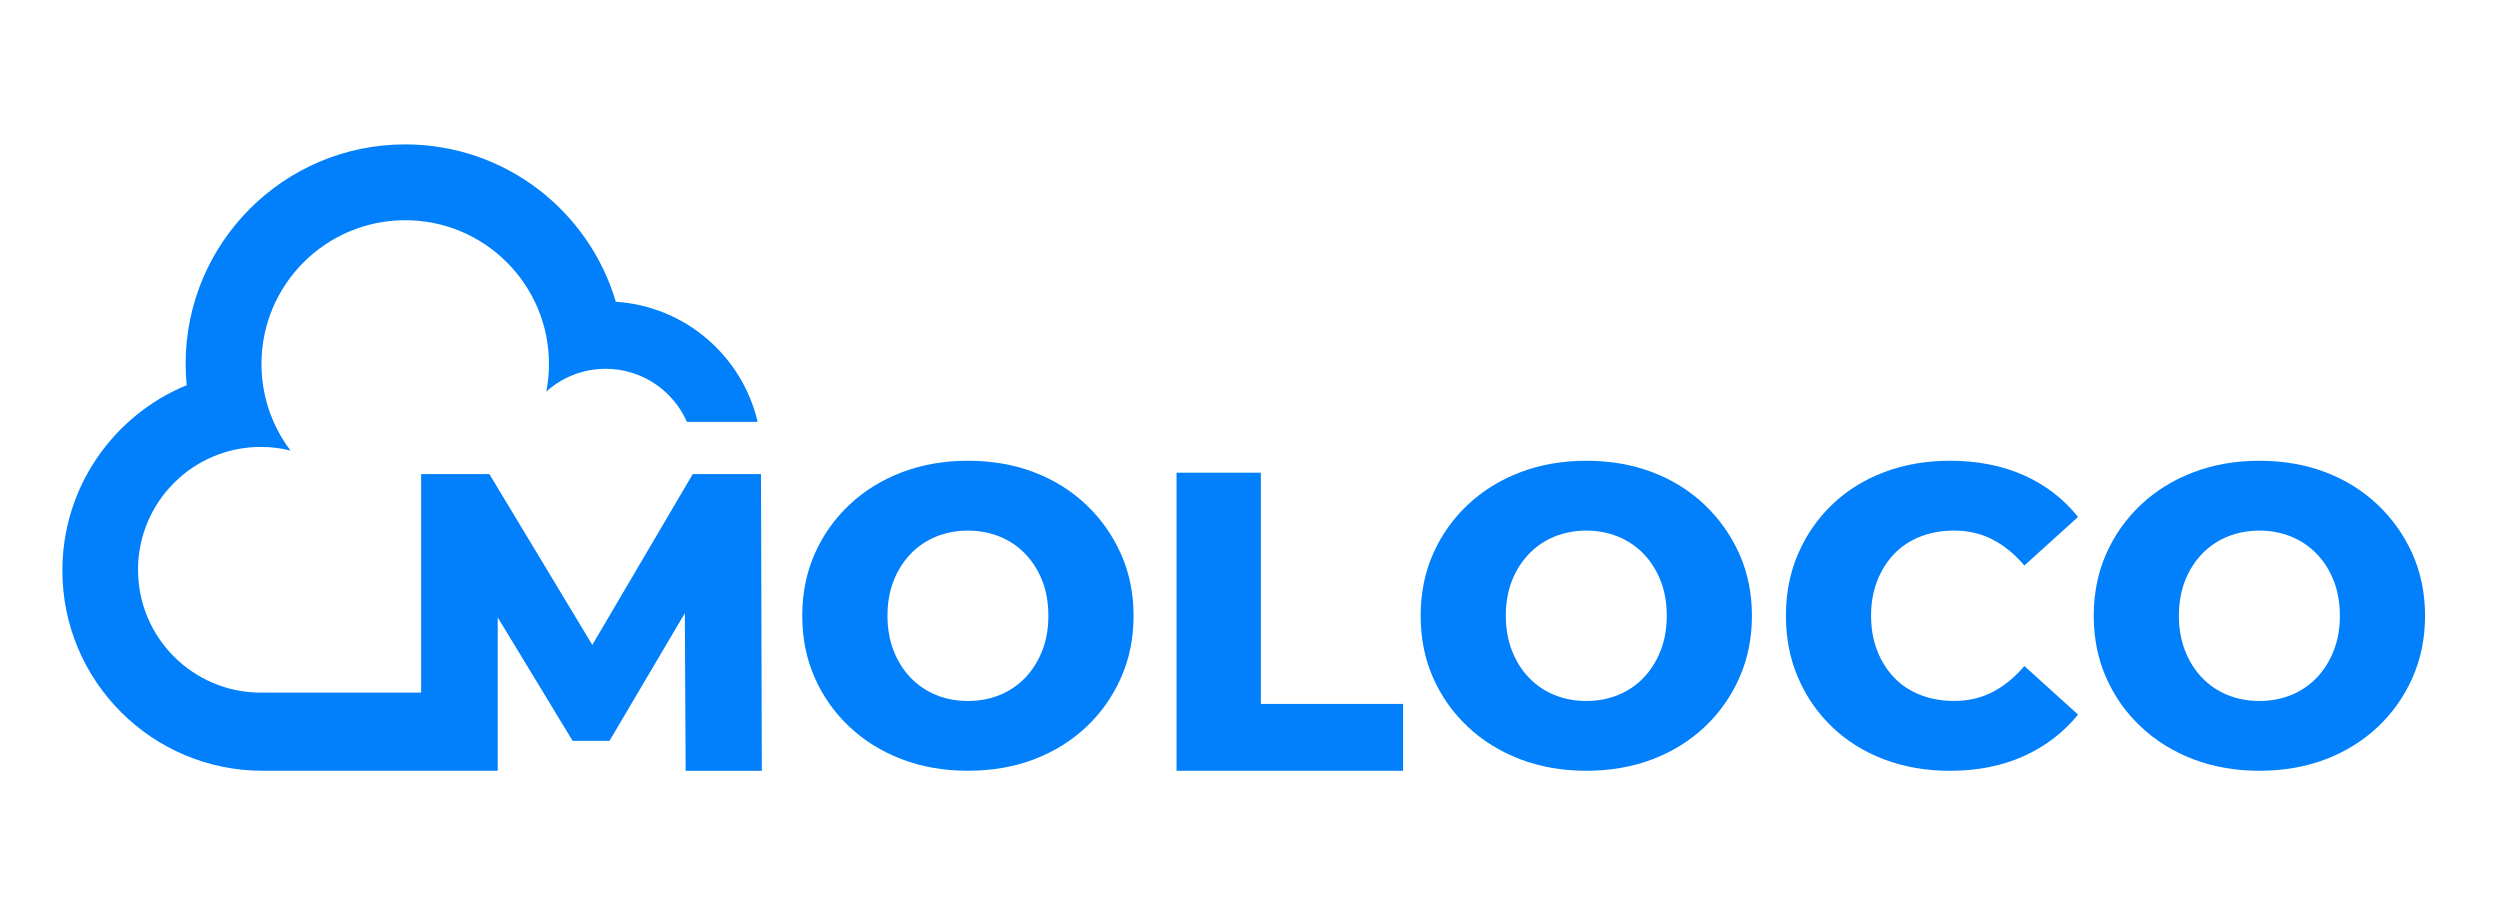
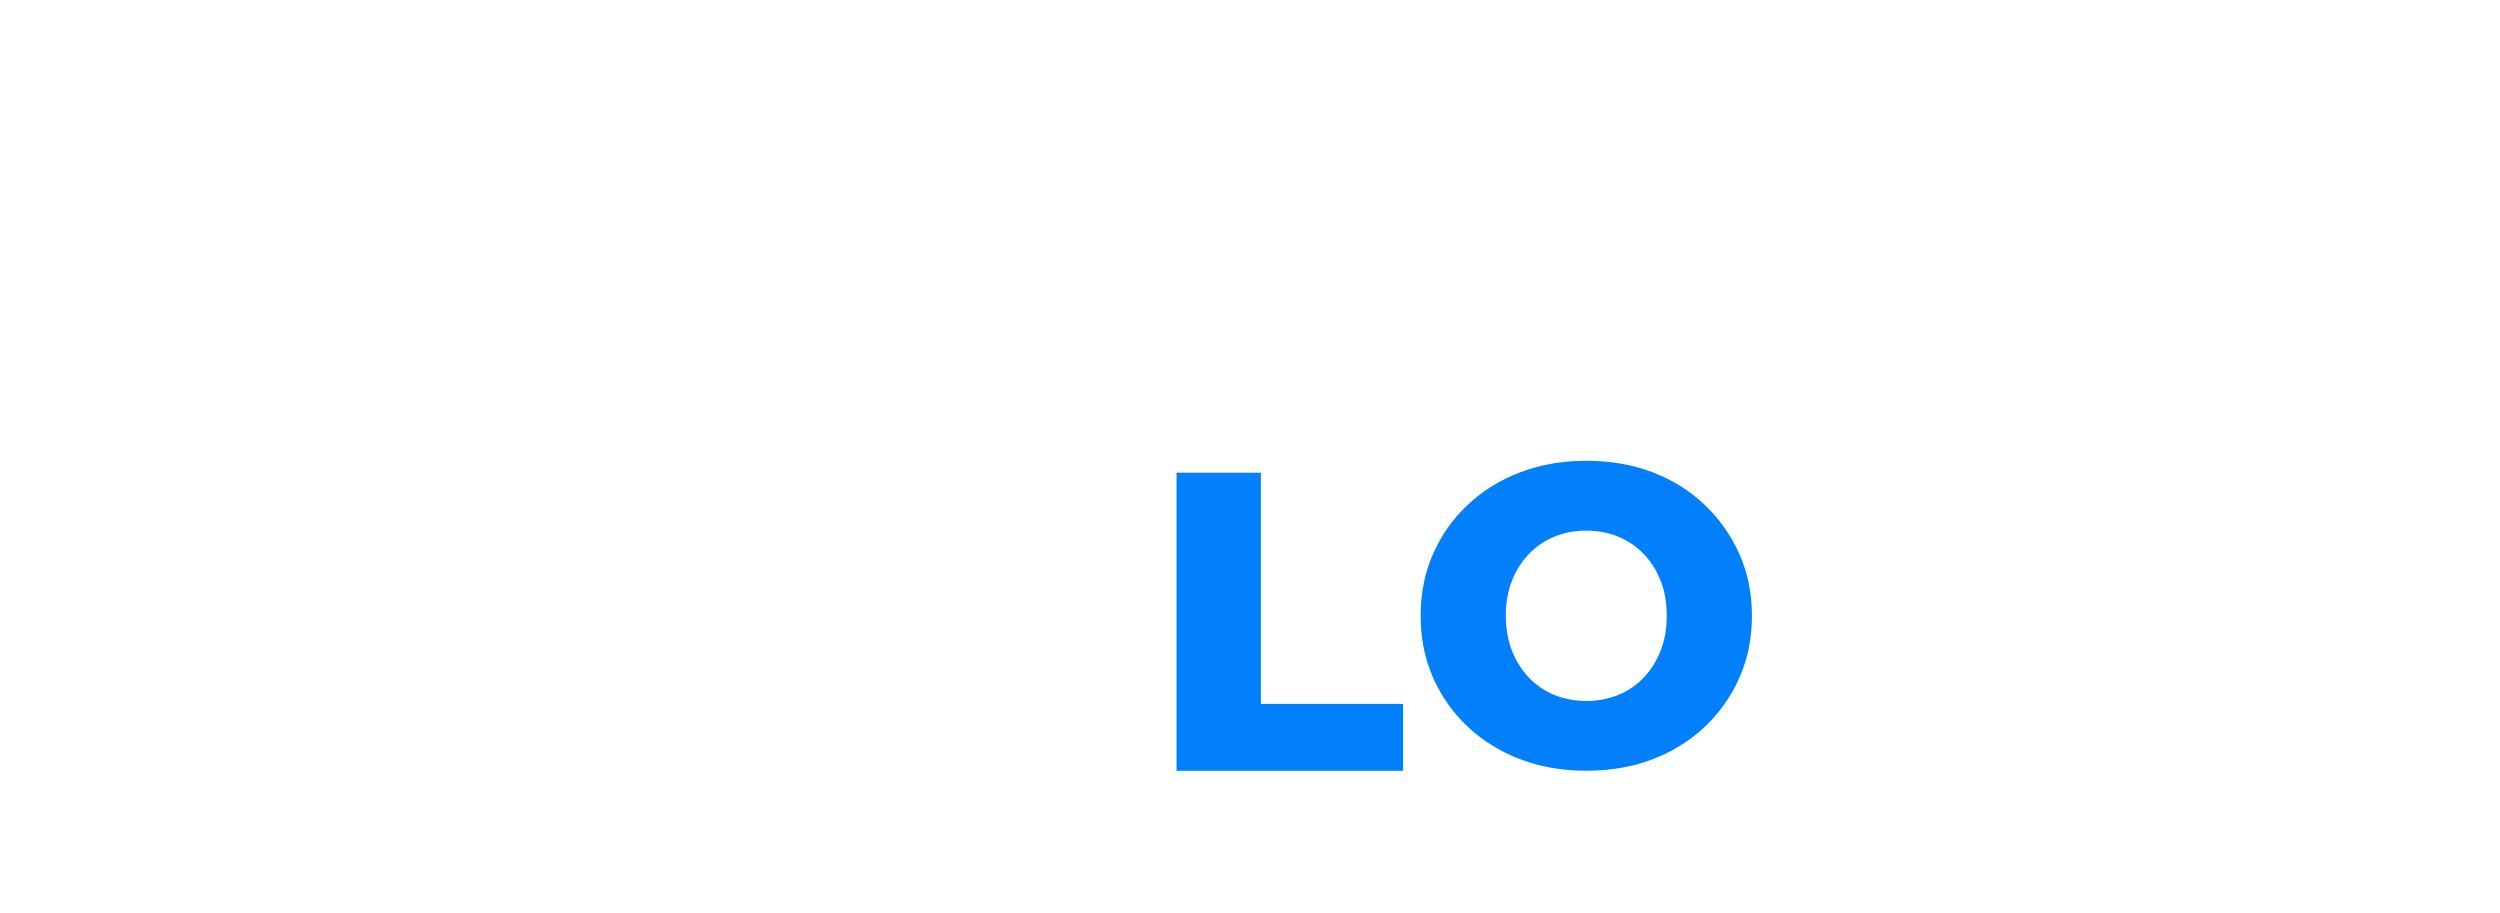
<svg xmlns="http://www.w3.org/2000/svg" width="115" height="42" viewBox="0 0 115 42" fill="none">
-   <path d="M27.247 29.665L22.51 21.806H19.372V31.861H11.999C8.879 31.86 6.349 29.329 6.349 26.209C6.349 23.089 8.879 20.559 11.999 20.559C12.469 20.559 12.926 20.617 13.363 20.725C12.525 19.617 12.028 18.238 12.028 16.742C12.028 13.091 14.989 10.13 18.64 10.13C22.292 10.13 25.252 13.091 25.252 16.742C25.252 17.177 25.21 17.602 25.129 18.013C25.853 17.361 26.809 16.965 27.859 16.965C29.53 16.965 30.965 17.969 31.598 19.405H34.852C34.143 16.377 31.521 14.087 28.328 13.881C27.093 9.696 23.224 6.642 18.639 6.642C13.061 6.642 8.538 11.165 8.538 16.742C8.538 17.073 8.555 17.398 8.587 17.719C5.232 19.098 2.869 22.393 2.869 26.244C2.869 31.331 6.993 35.455 12.08 35.455H22.895V28.4L26.342 34.08H28.036L31.502 28.207L31.54 35.457H35.044L35.006 21.808H31.867L27.247 29.665Z" fill="#0280FB" />
-   <path d="M49.97 23.223C49.29 22.577 48.49 22.077 47.57 21.724C46.65 21.372 45.634 21.195 44.525 21.195C43.416 21.195 42.416 21.372 41.489 21.724C40.561 22.077 39.755 22.576 39.069 23.223C38.384 23.869 37.852 24.623 37.473 25.485C37.093 26.348 36.904 27.294 36.904 28.325C36.904 29.357 37.093 30.304 37.473 31.165C37.852 32.027 38.384 32.782 39.069 33.427C39.755 34.073 40.561 34.573 41.489 34.927C42.415 35.279 43.428 35.455 44.525 35.455C45.622 35.455 46.65 35.279 47.57 34.927C48.49 34.575 49.29 34.078 49.97 33.438C50.649 32.798 51.181 32.044 51.566 31.176C51.952 30.307 52.144 29.357 52.144 28.325C52.144 27.294 51.95 26.348 51.566 25.485C51.181 24.623 50.649 23.869 49.97 23.223M47.942 29.933C47.752 30.416 47.491 30.83 47.159 31.177C46.827 31.523 46.434 31.788 45.984 31.971C45.533 32.154 45.047 32.245 44.525 32.245C44.002 32.245 43.516 32.154 43.065 31.971C42.614 31.788 42.223 31.523 41.891 31.177C41.557 30.831 41.297 30.417 41.108 29.933C40.919 29.45 40.824 28.913 40.824 28.327C40.824 27.74 40.919 27.187 41.108 26.71C41.297 26.233 41.559 25.822 41.891 25.476C42.224 25.131 42.616 24.865 43.065 24.683C43.516 24.5 44.002 24.408 44.525 24.408C45.047 24.408 45.533 24.5 45.984 24.683C46.435 24.865 46.827 25.131 47.159 25.476C47.493 25.822 47.753 26.233 47.942 26.71C48.131 27.187 48.225 27.727 48.225 28.327C48.225 28.927 48.131 29.45 47.942 29.933Z" fill="#0280FB" />
  <path d="M58 21.744H54.121V35.456H64.542V32.38H58V21.744Z" fill="#0280FB" />
  <path d="M78.415 23.223C77.736 22.577 76.936 22.077 76.016 21.724C75.095 21.372 74.079 21.195 72.97 21.195C71.861 21.195 70.862 21.372 69.934 21.724C69.006 22.077 68.2 22.576 67.514 23.223C66.829 23.869 66.297 24.623 65.918 25.485C65.538 26.348 65.35 27.294 65.35 28.325C65.35 29.357 65.538 30.304 65.918 31.165C66.297 32.027 66.829 32.782 67.514 33.427C68.2 34.073 69.006 34.573 69.934 34.927C70.862 35.279 71.873 35.455 72.97 35.455C74.067 35.455 75.095 35.279 76.016 34.927C76.936 34.575 77.736 34.078 78.415 33.438C79.095 32.798 79.626 32.044 80.012 31.176C80.397 30.307 80.589 29.357 80.589 28.325C80.589 27.294 80.396 26.348 80.012 25.485C79.626 24.623 79.095 23.869 78.415 23.223M76.387 29.933C76.198 30.416 75.936 30.83 75.604 31.177C75.271 31.523 74.879 31.788 74.428 31.971C73.977 32.154 73.491 32.245 72.969 32.245C72.446 32.245 71.96 32.154 71.509 31.971C71.058 31.788 70.667 31.523 70.335 31.177C70.002 30.831 69.74 30.417 69.551 29.933C69.362 29.45 69.268 28.913 69.268 28.327C69.268 27.74 69.362 27.187 69.551 26.71C69.74 26.233 70.002 25.822 70.335 25.476C70.668 25.131 71.06 24.865 71.509 24.683C71.96 24.5 72.446 24.408 72.969 24.408C73.491 24.408 73.977 24.5 74.428 24.683C74.879 24.865 75.271 25.131 75.604 25.476C75.938 25.822 76.198 26.233 76.387 26.71C76.576 27.187 76.671 27.727 76.671 28.327C76.671 28.927 76.576 29.45 76.387 29.933Z" fill="#0280FB" />
-   <path d="M87.136 25.475C87.469 25.13 87.87 24.864 88.341 24.682C88.811 24.499 89.326 24.407 89.889 24.407C90.541 24.407 91.132 24.544 91.662 24.819C92.191 25.093 92.677 25.492 93.121 26.013L95.59 23.78C94.924 22.945 94.09 22.305 93.093 21.86C92.093 21.417 90.961 21.194 89.694 21.194C88.61 21.194 87.608 21.368 86.686 21.714C85.766 22.06 84.969 22.553 84.297 23.193C83.624 23.833 83.098 24.587 82.721 25.456C82.341 26.324 82.152 27.281 82.152 28.326C82.152 29.371 82.341 30.328 82.721 31.196C83.098 32.065 83.624 32.819 84.297 33.459C84.969 34.098 85.766 34.592 86.686 34.938C87.606 35.284 88.609 35.457 89.694 35.457C90.96 35.457 92.093 35.232 93.093 34.781C94.092 34.33 94.924 33.695 95.59 32.87L93.121 30.637C92.677 31.16 92.191 31.557 91.662 31.831C91.133 32.106 90.542 32.243 89.889 32.243C89.326 32.243 88.811 32.151 88.341 31.968C87.87 31.786 87.469 31.522 87.136 31.175C86.802 30.829 86.541 30.415 86.353 29.93C86.164 29.447 86.069 28.911 86.069 28.324C86.069 27.738 86.164 27.201 86.353 26.718C86.541 26.236 86.804 25.821 87.136 25.475" fill="#0280FB" />
-   <path d="M110.975 25.485C110.589 24.623 110.057 23.869 109.378 23.223C108.698 22.577 107.899 22.077 106.978 21.724C106.058 21.372 105.042 21.195 103.933 21.195C102.824 21.195 101.824 21.372 100.897 21.724C99.969 22.077 99.163 22.576 98.477 23.223C97.792 23.869 97.26 24.623 96.881 25.485C96.501 26.348 96.312 27.294 96.312 28.325C96.312 29.357 96.501 30.304 96.881 31.165C97.26 32.027 97.792 32.782 98.477 33.427C99.163 34.073 99.969 34.573 100.897 34.927C101.823 35.279 102.836 35.455 103.933 35.455C105.03 35.455 106.058 35.279 106.978 34.927C107.899 34.575 108.698 34.078 109.378 33.438C110.057 32.798 110.589 32.044 110.975 31.176C111.36 30.307 111.552 29.357 111.552 28.325C111.552 27.294 111.359 26.348 110.975 25.485M107.35 29.933C107.161 30.416 106.899 30.83 106.567 31.177C106.233 31.523 105.842 31.788 105.391 31.971C104.94 32.154 104.454 32.245 103.931 32.245C103.409 32.245 102.923 32.154 102.472 31.971C102.021 31.788 101.629 31.523 101.296 31.177C100.962 30.831 100.702 30.417 100.513 29.933C100.324 29.45 100.229 28.913 100.229 28.327C100.229 27.74 100.324 27.187 100.513 26.71C100.702 26.233 100.964 25.822 101.296 25.476C101.629 25.131 102.021 24.865 102.472 24.683C102.923 24.5 103.409 24.408 103.931 24.408C104.454 24.408 104.94 24.5 105.391 24.683C105.842 24.865 106.233 25.131 106.567 25.476C106.901 25.822 107.161 26.233 107.35 26.71C107.539 27.187 107.634 27.727 107.634 28.327C107.634 28.927 107.539 29.45 107.35 29.933Z" fill="#0280FB" />
</svg>